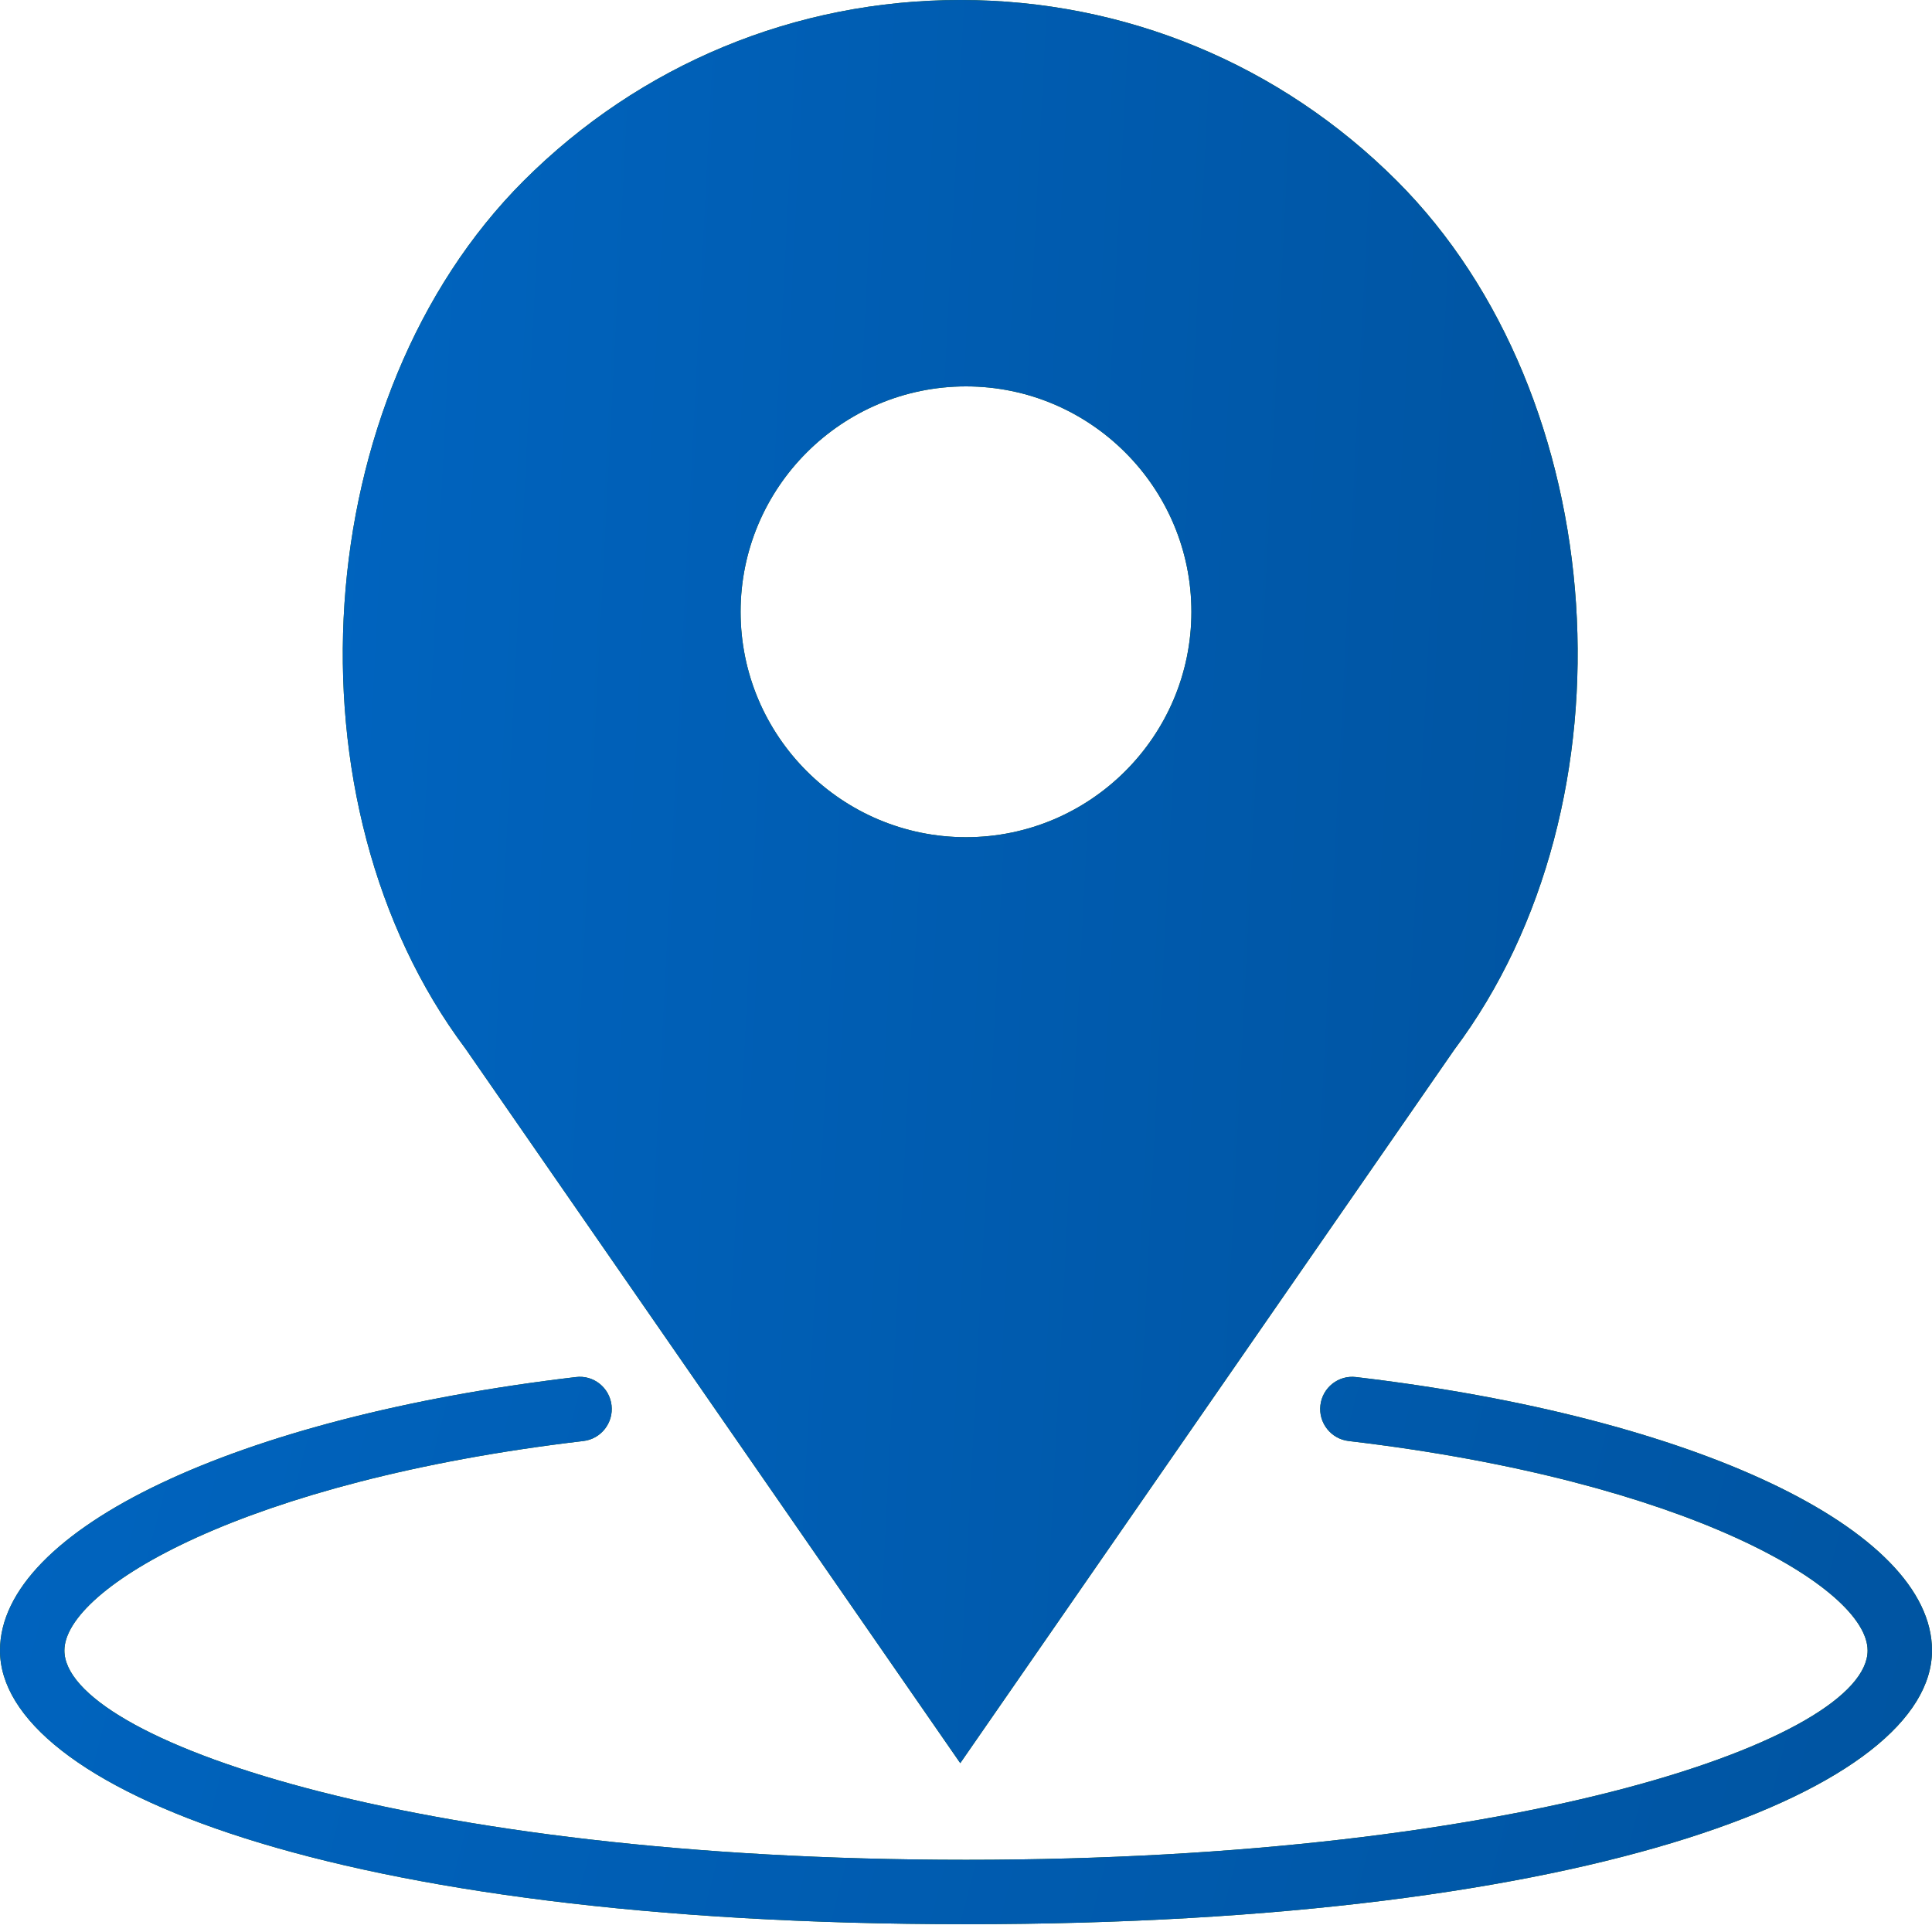
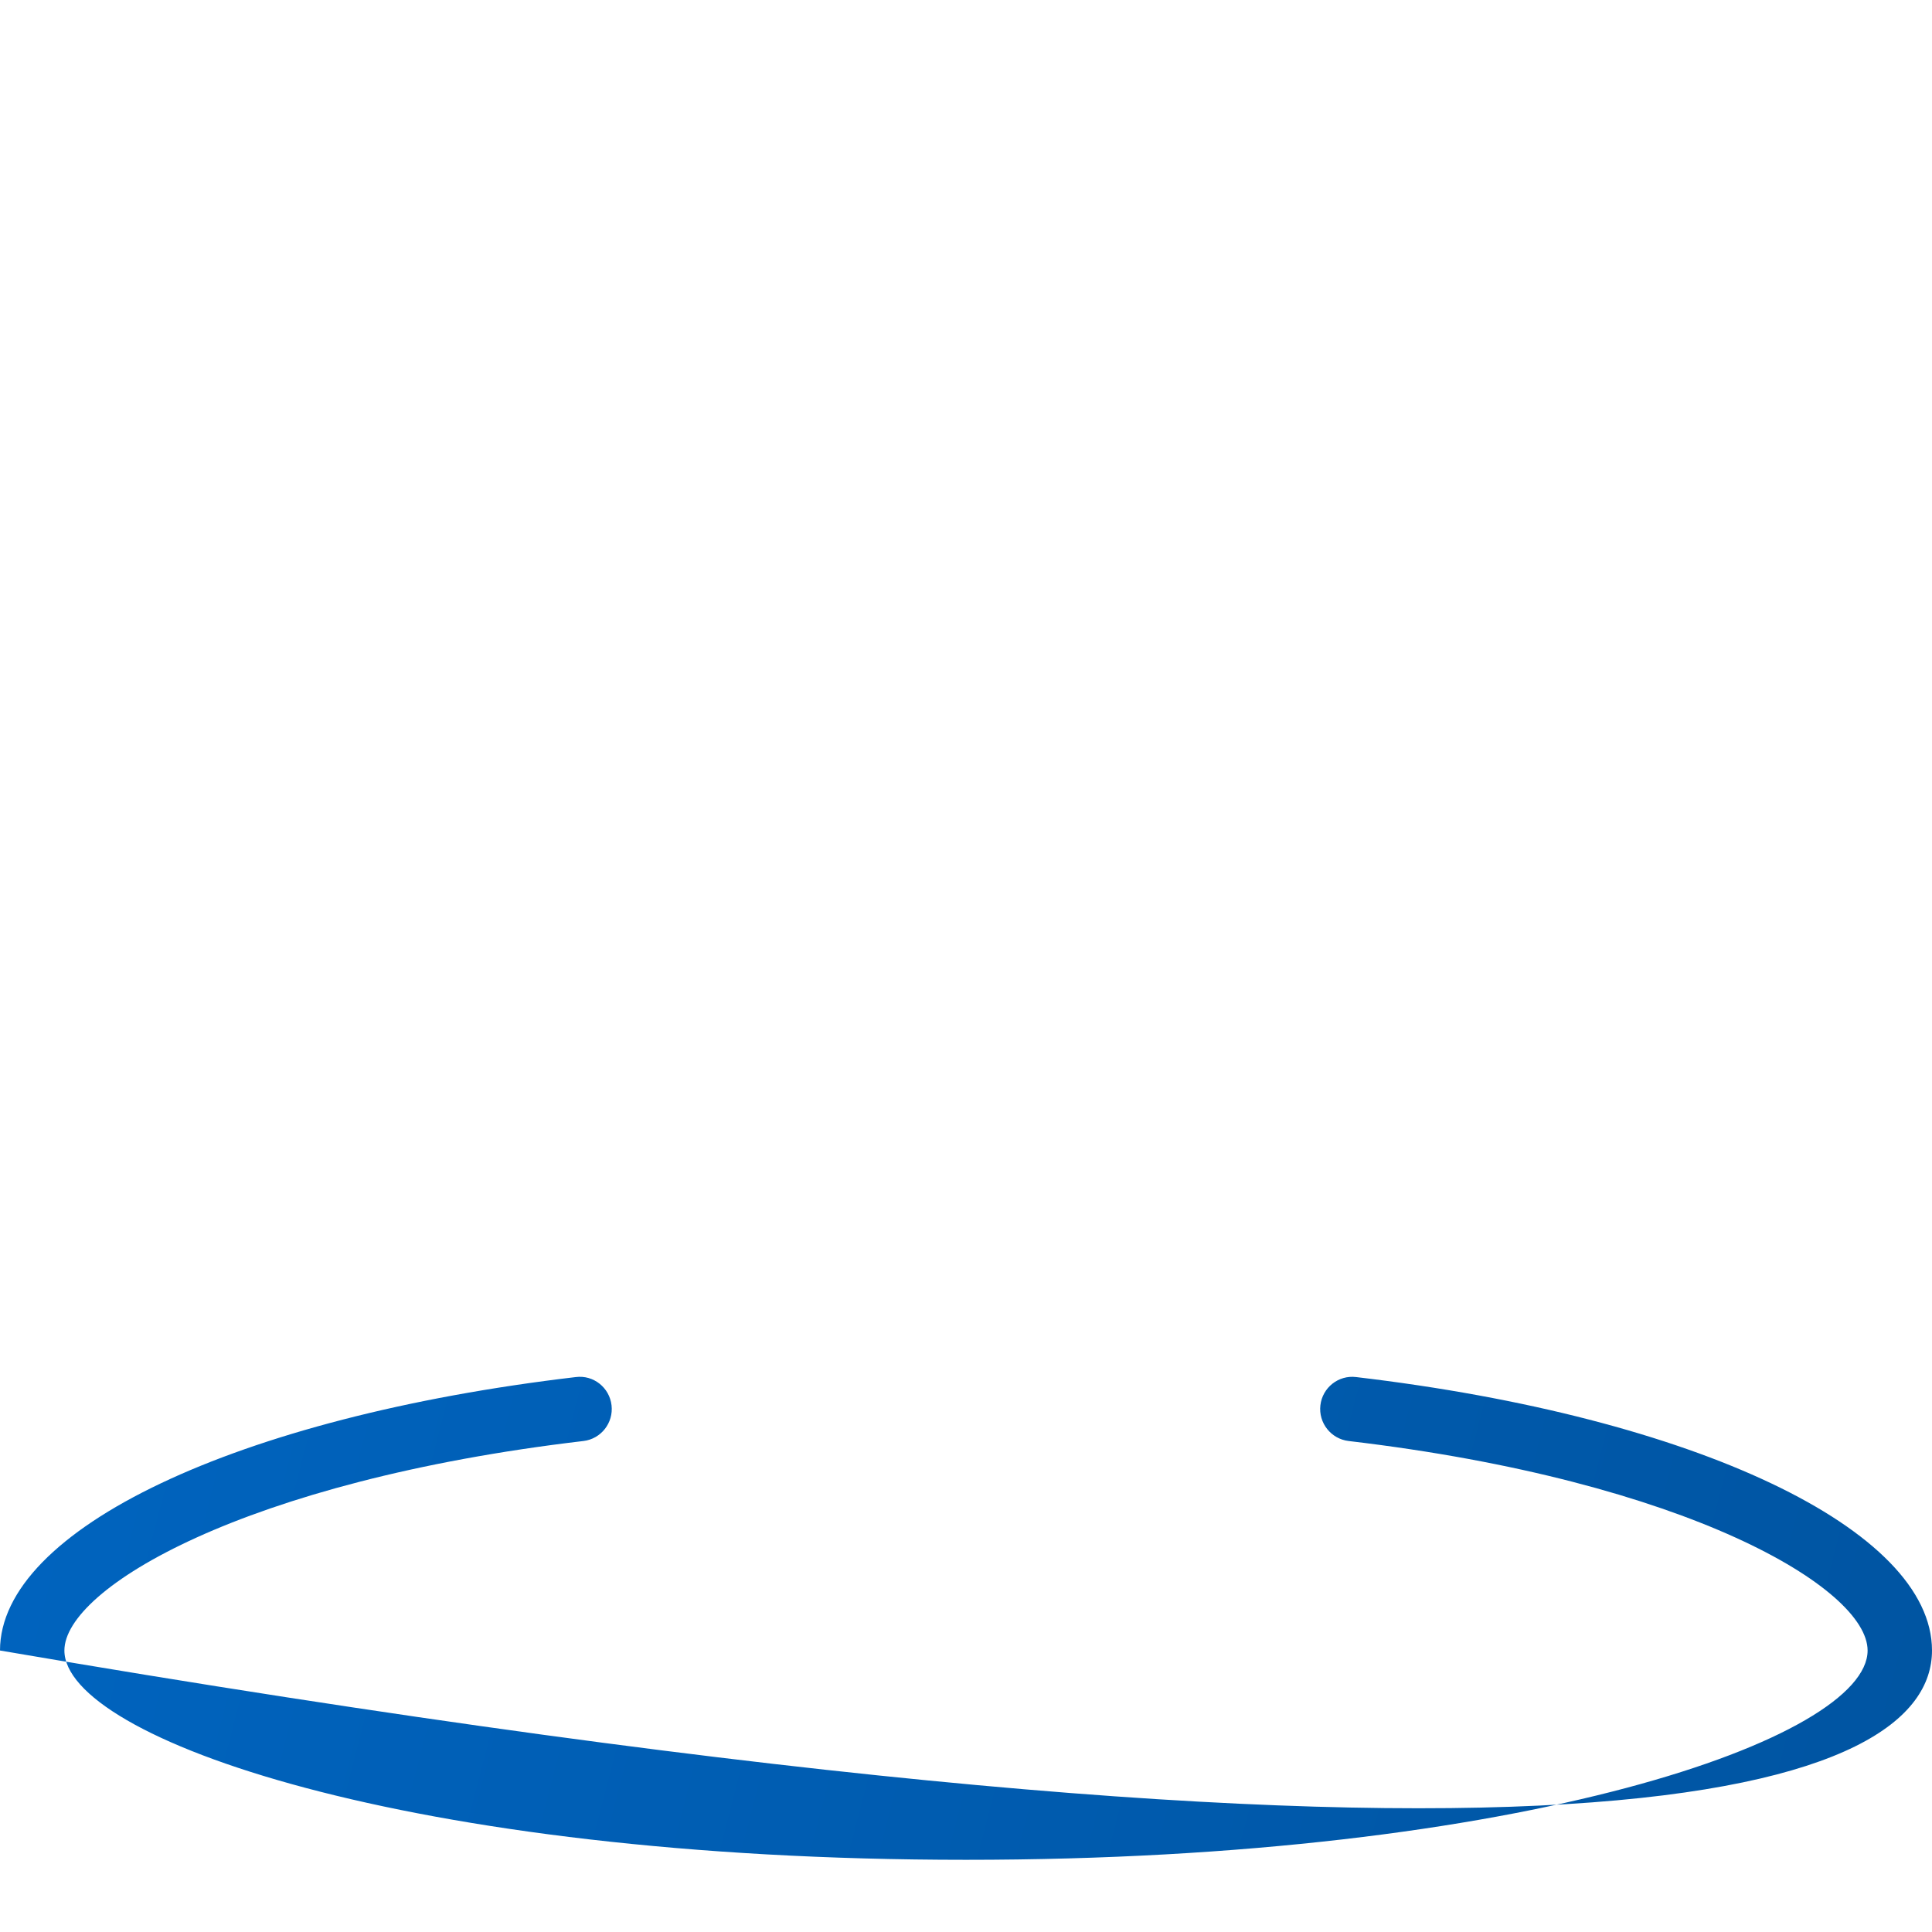
<svg xmlns="http://www.w3.org/2000/svg" width="30" height="30" viewBox="0 0 30 30" fill="none">
-   <path d="M21.058 21.383C20.784 21.349 20.535 21.546 20.503 21.821C20.471 22.095 20.668 22.344 20.942 22.376C26.2 22.995 29 24.663 29 25.629C29 26.986 23.674 28.879 15 28.879C6.326 28.879 1 26.986 1 25.629C1 24.663 3.8 22.995 9.059 22.376C9.332 22.344 9.528 22.095 9.496 21.821C9.464 21.546 9.216 21.348 8.941 21.383C3.677 22.003 0 23.749 0 25.629C0 27.741 5.152 29.879 15 29.879C24.848 29.879 30 27.741 30 25.629C30 23.749 26.323 22.003 21.058 21.383Z" fill="#2A6301" />
-   <path d="M21.058 21.383C20.784 21.349 20.535 21.546 20.503 21.821C20.471 22.095 20.668 22.344 20.942 22.376C26.2 22.995 29 24.663 29 25.629C29 26.986 23.674 28.879 15 28.879C6.326 28.879 1 26.986 1 25.629C1 24.663 3.8 22.995 9.059 22.376C9.332 22.344 9.528 22.095 9.496 21.821C9.464 21.546 9.216 21.348 8.941 21.383C3.677 22.003 0 23.749 0 25.629C0 27.741 5.152 29.879 15 29.879C24.848 29.879 30 27.741 30 25.629C30 23.749 26.323 22.003 21.058 21.383Z" fill="url(#paint0_linear)" />
-   <path d="M14.911 27.378L22.582 16.3C25.459 12.464 25.043 6.16 21.691 2.809C19.88 0.998 17.472 0 14.911 0C12.35 0 9.942 0.998 8.131 2.808C4.78 6.16 4.364 12.464 7.229 16.285L14.911 27.378ZM15 6C16.93 6 18.5 7.571 18.5 9.5C18.5 11.43 16.93 13 15 13C13.07 13 11.5 11.43 11.5 9.5C11.5 7.571 13.07 6 15 6Z" fill="#2A6301" />
-   <path d="M14.911 27.378L22.582 16.3C25.459 12.464 25.043 6.16 21.691 2.809C19.88 0.998 17.472 0 14.911 0C12.35 0 9.942 0.998 8.131 2.808C4.78 6.16 4.364 12.464 7.229 16.285L14.911 27.378ZM15 6C16.93 6 18.5 7.571 18.5 9.5C18.5 11.43 16.93 13 15 13C13.07 13 11.5 11.43 11.5 9.5C11.5 7.571 13.07 6 15 6Z" fill="url(#paint1_linear)" />
+   <path d="M21.058 21.383C20.784 21.349 20.535 21.546 20.503 21.821C20.471 22.095 20.668 22.344 20.942 22.376C26.2 22.995 29 24.663 29 25.629C29 26.986 23.674 28.879 15 28.879C6.326 28.879 1 26.986 1 25.629C1 24.663 3.8 22.995 9.059 22.376C9.332 22.344 9.528 22.095 9.496 21.821C9.464 21.546 9.216 21.348 8.941 21.383C3.677 22.003 0 23.749 0 25.629C24.848 29.879 30 27.741 30 25.629C30 23.749 26.323 22.003 21.058 21.383Z" fill="url(#paint0_linear)" />
  <defs>
    <linearGradient id="paint0_linear" x1="0" y1="21.379" x2="30.176" y2="29.201" gradientUnits="userSpaceOnUse">
      <stop stop-color="#0064BF" />
      <stop offset="1" stop-color="#0054A1" />
    </linearGradient>
    <linearGradient id="paint1_linear" x1="5.323" y1="0" x2="25.852" y2="1.056" gradientUnits="userSpaceOnUse">
      <stop stop-color="#0064BF" />
      <stop offset="1" stop-color="#0054A1" />
    </linearGradient>
  </defs>
</svg>